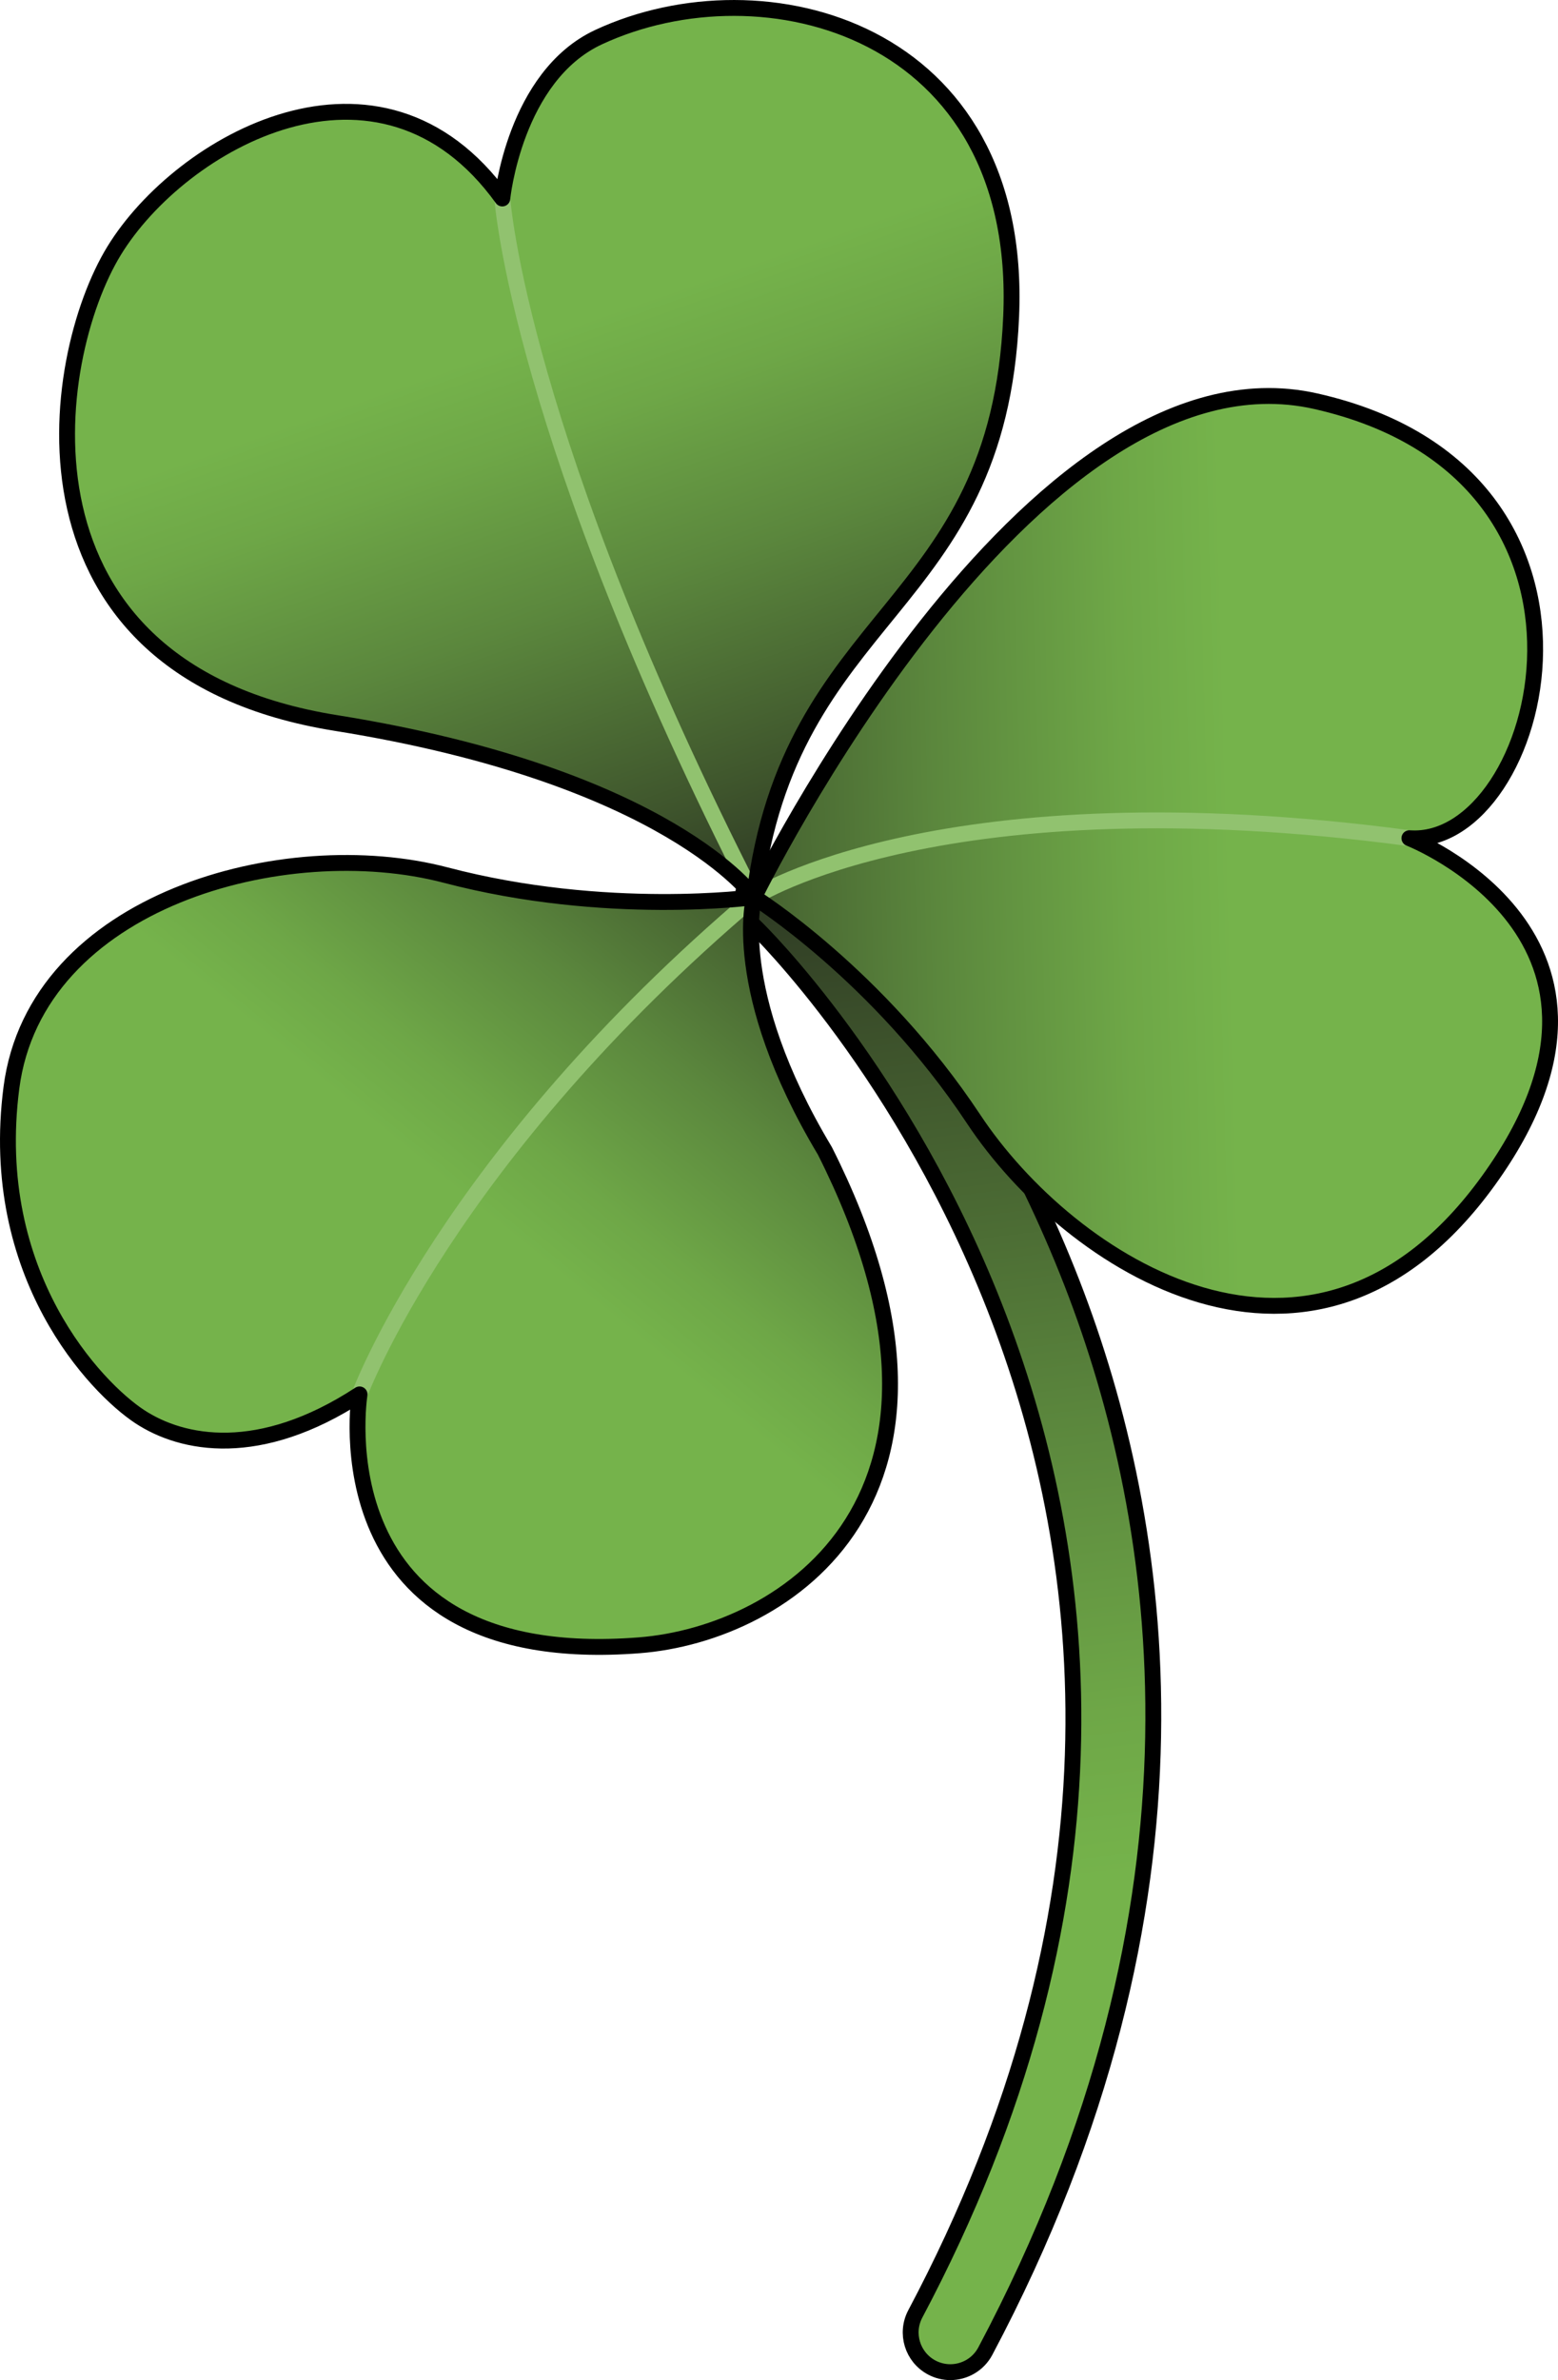
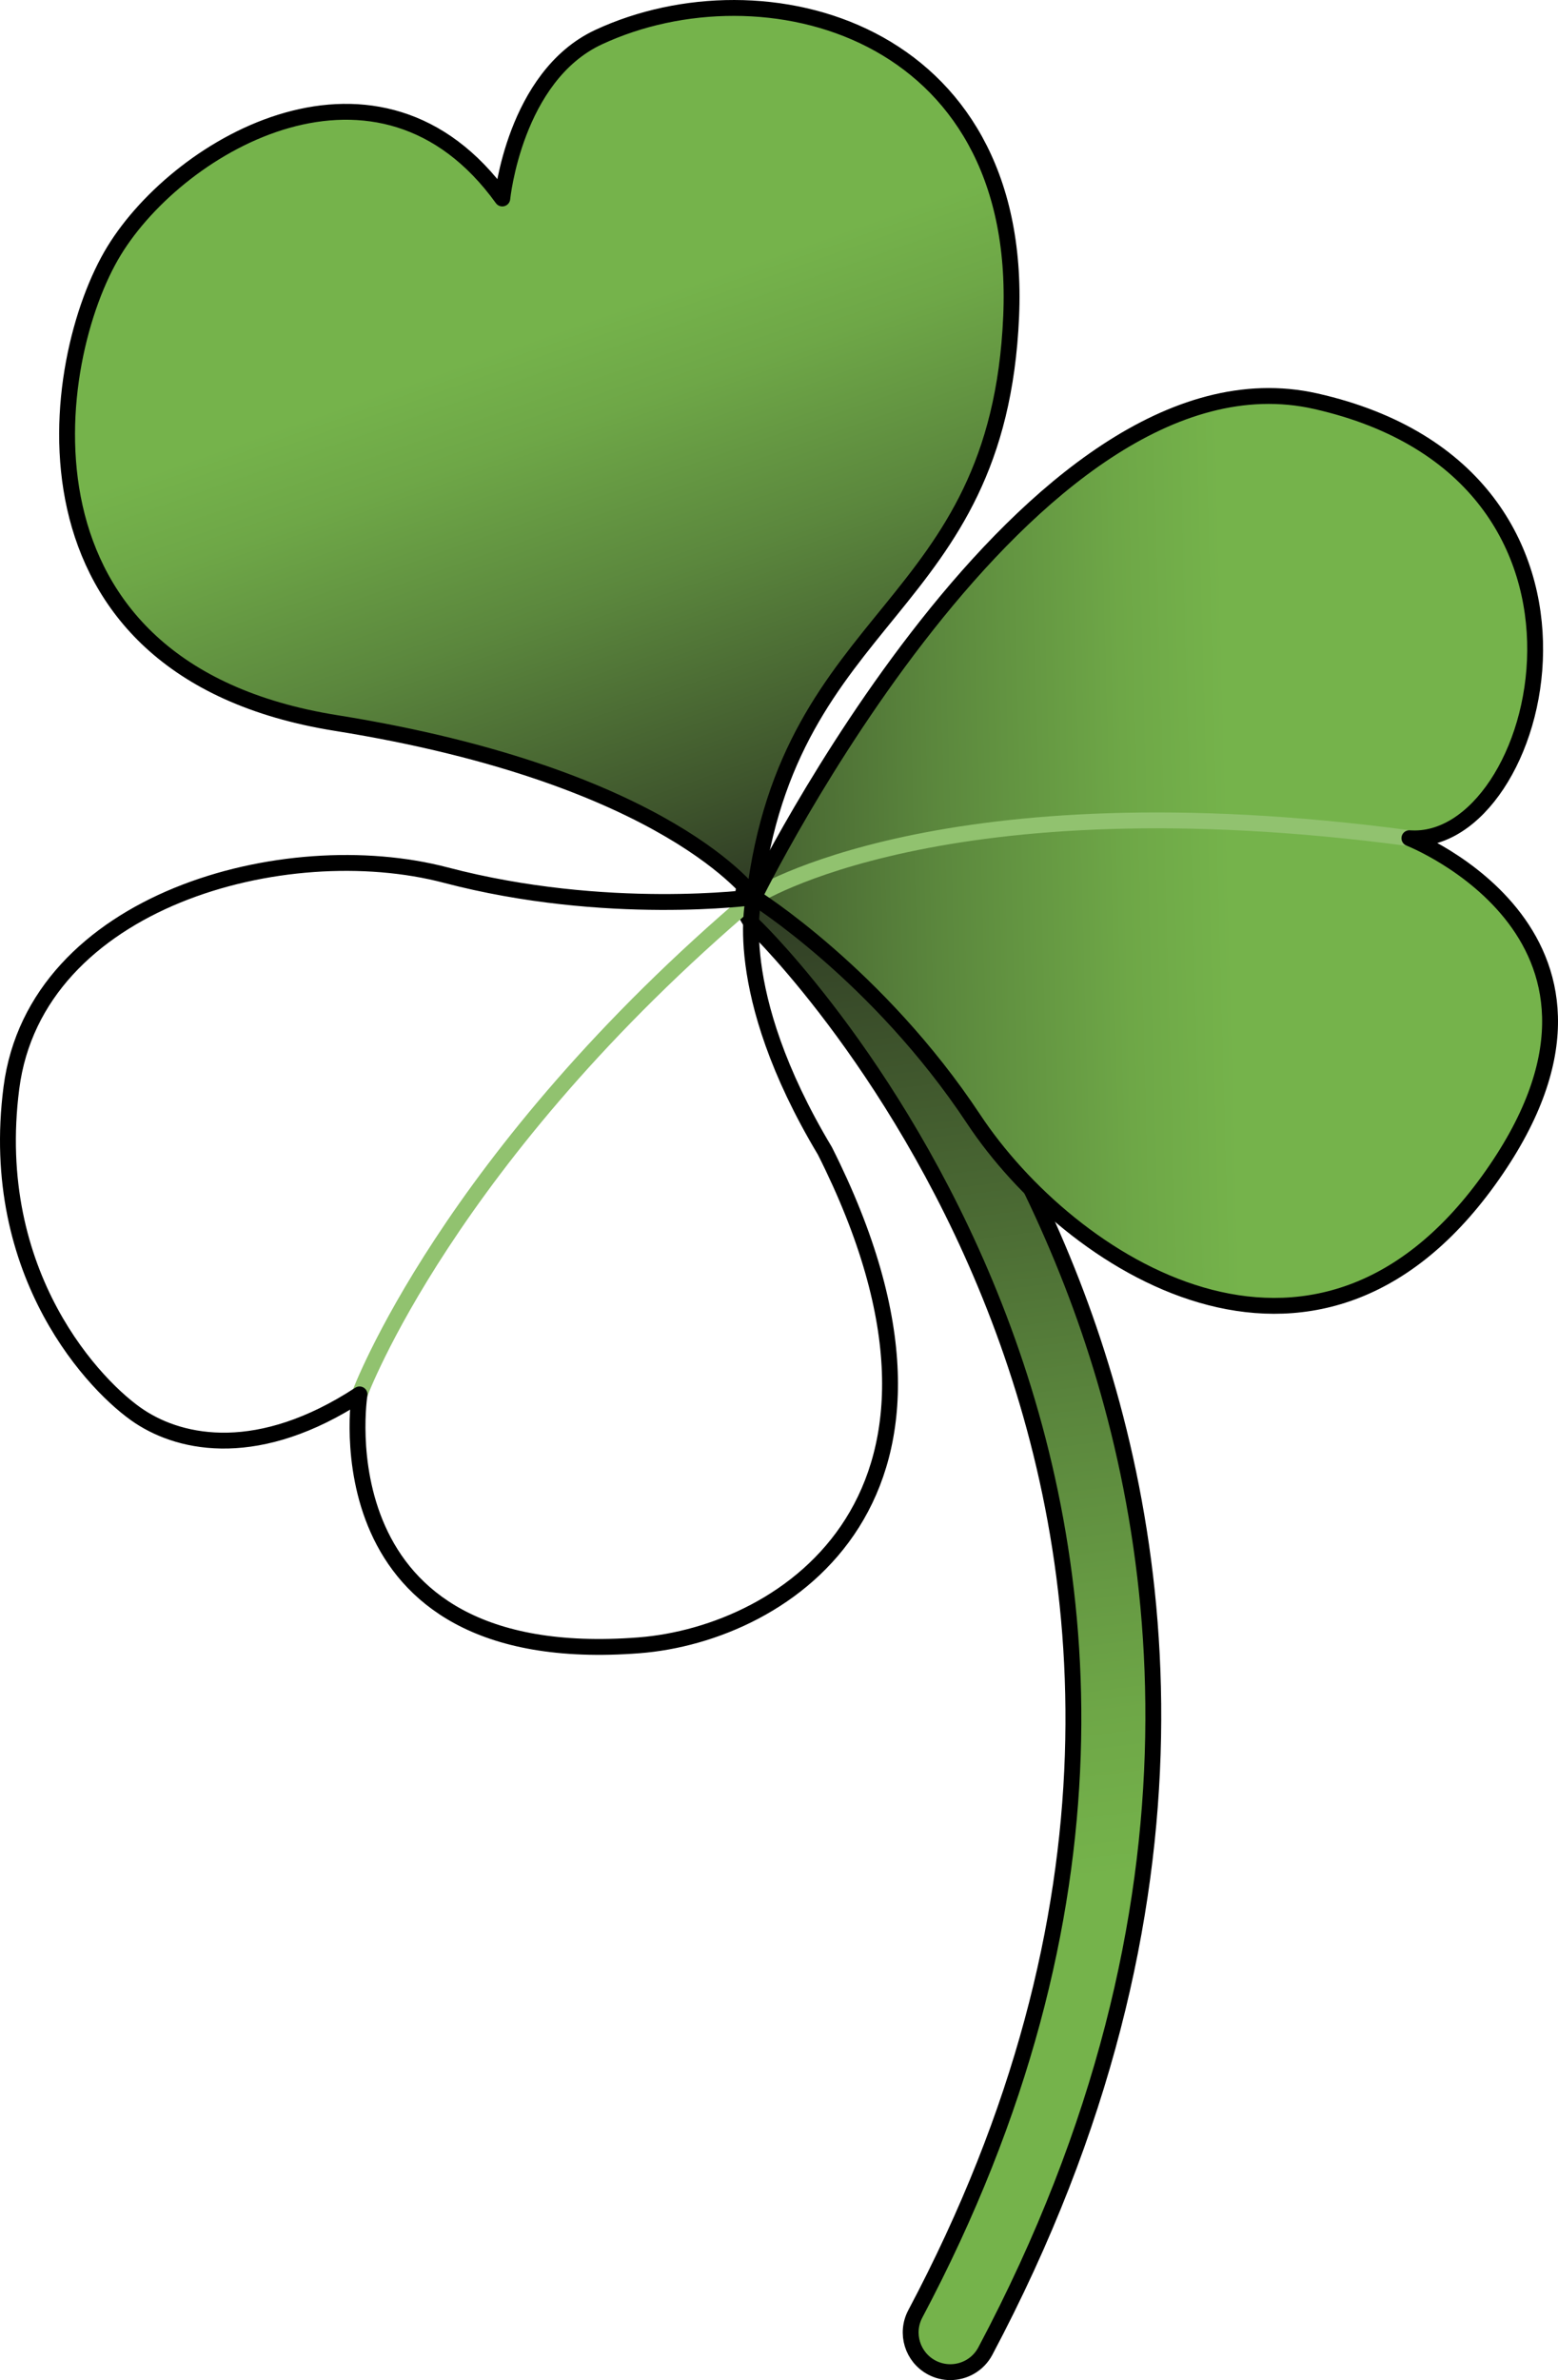
<svg xmlns="http://www.w3.org/2000/svg" version="1.1" id="Camada_1" x="0px" y="0px" width="98.229px" height="149.943px" viewBox="0 0 98.229 149.943" enable-background="new 0 0 98.229 149.943" xml:space="preserve">
  <g>
    <g>
      <g>
        <linearGradient id="SVGID_1_" gradientUnits="userSpaceOnUse" x1="67.805" y1="146.838" x2="56.326" y2="56.229">
          <stop offset="0.308" style="stop-color:#75B34B" />
          <stop offset="0.42" style="stop-color:#6EA747" />
          <stop offset="0.622" style="stop-color:#5B873D" />
          <stop offset="0.889" style="stop-color:#3E542C" />
          <stop offset="1" style="stop-color:#303D25" />
        </linearGradient>
        <path fill="url(#SVGID_1_)" d="M59.915,149.443c-0.396,0-0.797-0.094-1.17-0.292c-1.22-0.647-1.684-2.161-1.036-3.38     c27.144-51.123-9.717-87.025-10.092-87.382c-1.001-0.951-1.042-2.533-0.091-3.534c0.952-1.002,2.536-1.041,3.534-0.091     c0.414,0.393,10.21,9.816,16.528,26.068c5.835,15.01,9.623,38.868-5.464,67.284C61.676,148.961,60.811,149.443,59.915,149.443z" />
      </g>
      <g>
        <path fill="none" stroke="#000000" stroke-linecap="round" stroke-linejoin="round" stroke-miterlimit="10" d="M59.915,149.443     c-0.396,0-0.797-0.094-1.17-0.292c-1.22-0.647-1.684-2.161-1.036-3.38c27.144-51.123-9.717-87.025-10.092-87.382     c-1.001-0.951-1.042-2.533-0.091-3.534c0.952-1.002,2.536-1.041,3.534-0.091c0.414,0.393,10.21,9.816,16.528,26.068     c5.835,15.01,9.623,38.868-5.464,67.284C61.676,148.961,60.811,149.443,59.915,149.443z" />
      </g>
    </g>
    <g>
      <linearGradient id="SVGID_2_" gradientUnits="userSpaceOnUse" x1="-447.066" y1="-2744.485" x2="-405.932" y2="-2767.878" gradientTransform="matrix(0.932 -0.363 0.363 0.932 1434.396 2483.471)">
        <stop offset="0.308" style="stop-color:#75B34B" />
        <stop offset="0.42" style="stop-color:#6EA747" />
        <stop offset="0.622" style="stop-color:#5B873D" />
        <stop offset="0.889" style="stop-color:#3E542C" />
        <stop offset="1" style="stop-color:#303D25" />
      </linearGradient>
-       <path fill="url(#SVGID_2_)" d="M47.543,56.521c0,0-0.307,1.086-0.15,3.139l-0.005,0.013c0.192,2.694,1.166,7.059,4.619,12.828    c10.951,21.715-2.447,30.431-11.71,31.147c-20.409,1.587-17.63-15.803-17.63-15.803c-6.306,4.114-11.169,3.177-13.871,1.397    c-2.701-1.78-9.61-8.895-8.08-20.71c1.536-11.827,17.249-16.069,27.383-13.399c6.144,1.607,11.985,1.775,15.633,1.661    C46.106,56.717,47.543,56.521,47.543,56.521z" />
      <linearGradient id="SVGID_3_" gradientUnits="userSpaceOnUse" x1="-409.637" y1="-2818.477" x2="-411.463" y2="-2765.26" gradientTransform="matrix(0.932 -0.363 0.363 0.932 1434.396 2483.471)">
        <stop offset="0.308" style="stop-color:#75B34B" />
        <stop offset="0.42" style="stop-color:#6EA747" />
        <stop offset="0.622" style="stop-color:#5B873D" />
        <stop offset="0.889" style="stop-color:#3E542C" />
        <stop offset="1" style="stop-color:#303D25" />
      </linearGradient>
      <path fill="url(#SVGID_3_)" d="M63.754,19.936c-0.76,17.557-12.386,18.326-15.662,33.343c-0.228,1.012-0.408,2.091-0.549,3.241    c0,0-0.754-1.08-2.832-2.609c-3.423-2.529-10.432-6.267-23.541-8.366C0.126,42.175,3.005,22.621,7.199,15.789    c4.185-6.828,16.756-13.976,24.468-3.289c0,0,0.765-7.695,6.081-10.166C48.116-2.483,64.544,1.767,63.754,19.936z" />
      <linearGradient id="SVGID_4_" gradientUnits="userSpaceOnUse" x1="-364.865" y1="-2751.047" x2="-420.434" y2="-2770.961" gradientTransform="matrix(0.932 -0.363 0.363 0.932 1434.396 2483.471)">
        <stop offset="0.308" style="stop-color:#75B34B" />
        <stop offset="0.42" style="stop-color:#6EA747" />
        <stop offset="0.622" style="stop-color:#5B873D" />
        <stop offset="0.889" style="stop-color:#3E542C" />
        <stop offset="1" style="stop-color:#303D25" />
      </linearGradient>
      <path fill="url(#SVGID_4_)" d="M88.873,52.815c0.598,0.239,15.812,6.551,4.975,21.556c-11.048,15.291-26.425,5.233-32.469-3.874    c-4.749-7.164-10.575-11.696-12.86-13.316c-0.62-0.434-0.977-0.66-0.977-0.66s0.408-0.825,1.155-2.211    c4.155-7.675,18.912-32.497,34.259-29.038C103.566,29.919,97.262,53.407,88.873,52.815z" />
      <path fill="none" stroke="#91C26F" stroke-linecap="round" stroke-linejoin="round" stroke-miterlimit="10" d="M22.669,87.846    c0,0,5.5-14.919,24.874-31.325c0,0,11.832-7.643,41.317-3.716" />
-       <path fill="none" stroke="#91C26F" stroke-linecap="round" stroke-linejoin="round" stroke-miterlimit="10" d="M31.669,12.505    c0,0,1.028,14.971,15.874,44.016" />
      <path fill="none" stroke="#000000" stroke-linecap="round" stroke-linejoin="round" stroke-miterlimit="10" d="M22.669,87.846    c0,0-2.785,17.39,17.626,15.806c9.27-0.719,22.665-9.434,11.711-31.151c-6.086-10.148-4.463-15.98-4.463-15.98    s-9.31,1.27-19.445-1.392C17.962,52.468,2.25,56.708,0.719,68.529S6.097,87.46,8.8,89.24S16.359,91.962,22.669,87.846z" />
      <path fill="none" stroke="#000000" stroke-linecap="round" stroke-linejoin="round" stroke-miterlimit="10" d="M31.669,12.505    c0,0,0.767-7.701,6.075-10.167c10.37-4.819,26.798-0.566,26.007,17.604c-0.815,18.73-13.989,18.347-16.208,36.579    c0,0-5.331-7.608-26.374-10.975C0.126,42.179,3.01,22.623,7.197,15.792S23.953,1.811,31.669,12.505z" />
      <path fill="none" stroke="#000000" stroke-linecap="round" stroke-linejoin="round" stroke-miterlimit="10" d="M88.86,52.806    c0,0,16.032,6.268,4.987,21.564s-26.43,5.232-32.464-3.873s-13.84-13.975-13.84-13.975s17.285-35.334,35.41-31.247    C103.577,29.925,97.255,53.429,88.86,52.806z" />
    </g>
  </g>
</svg>